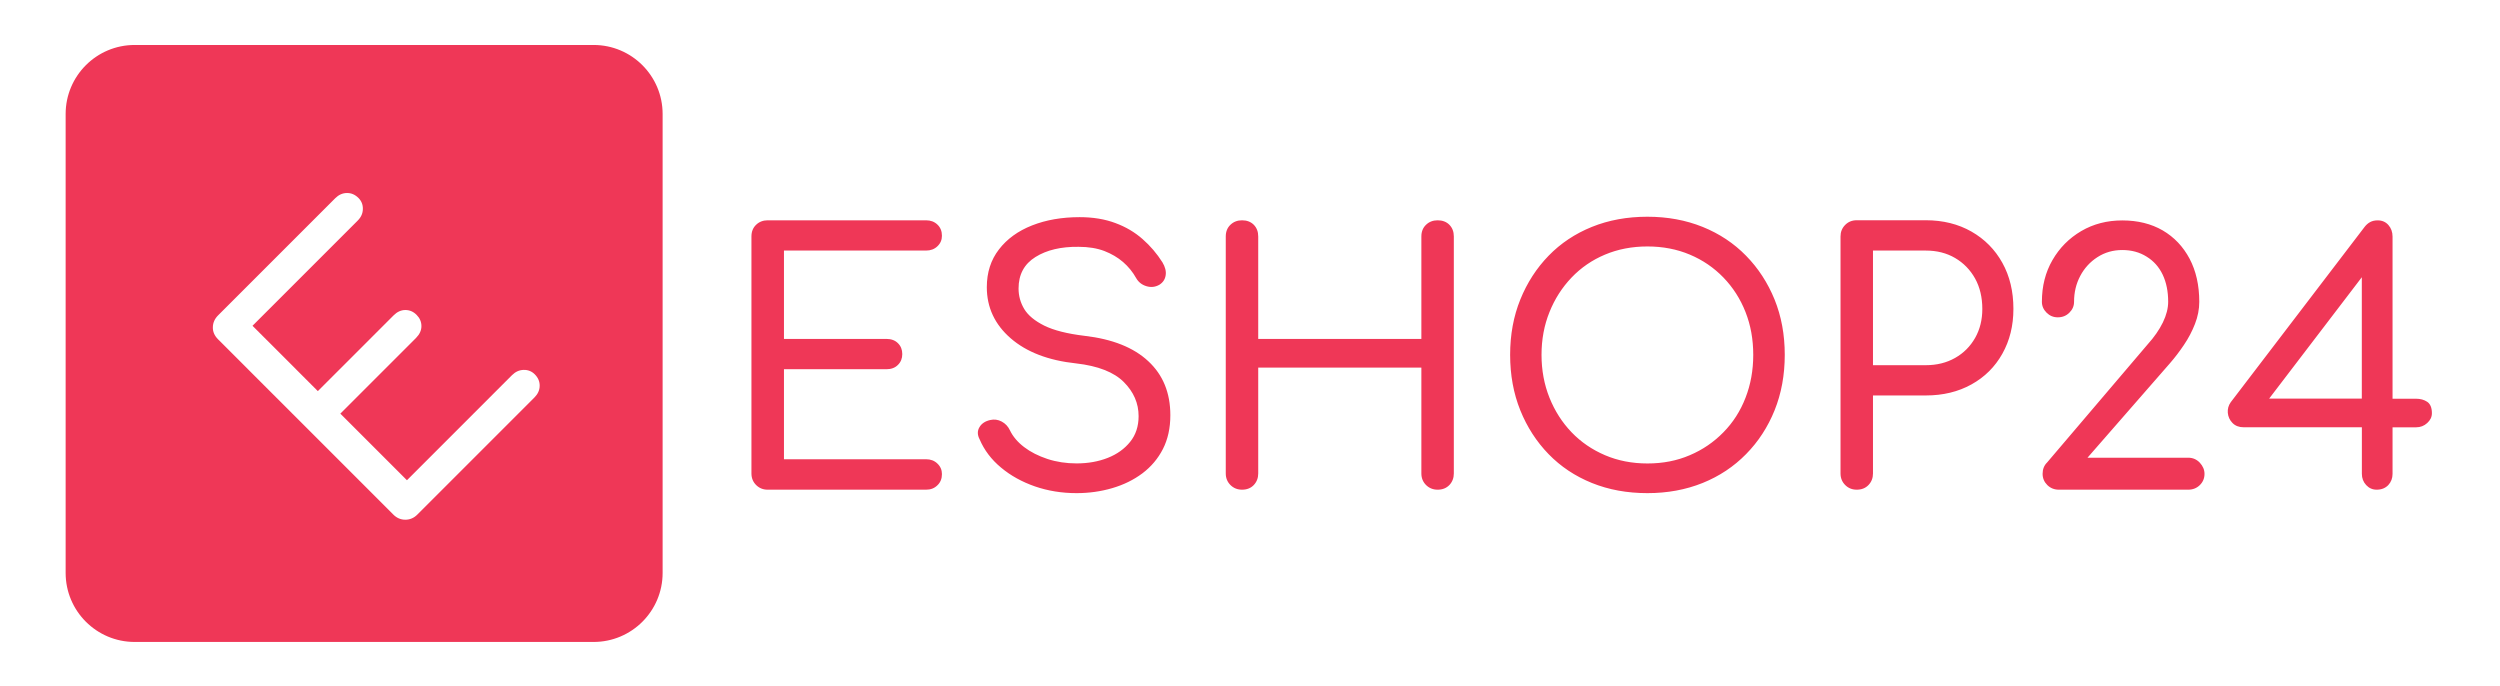
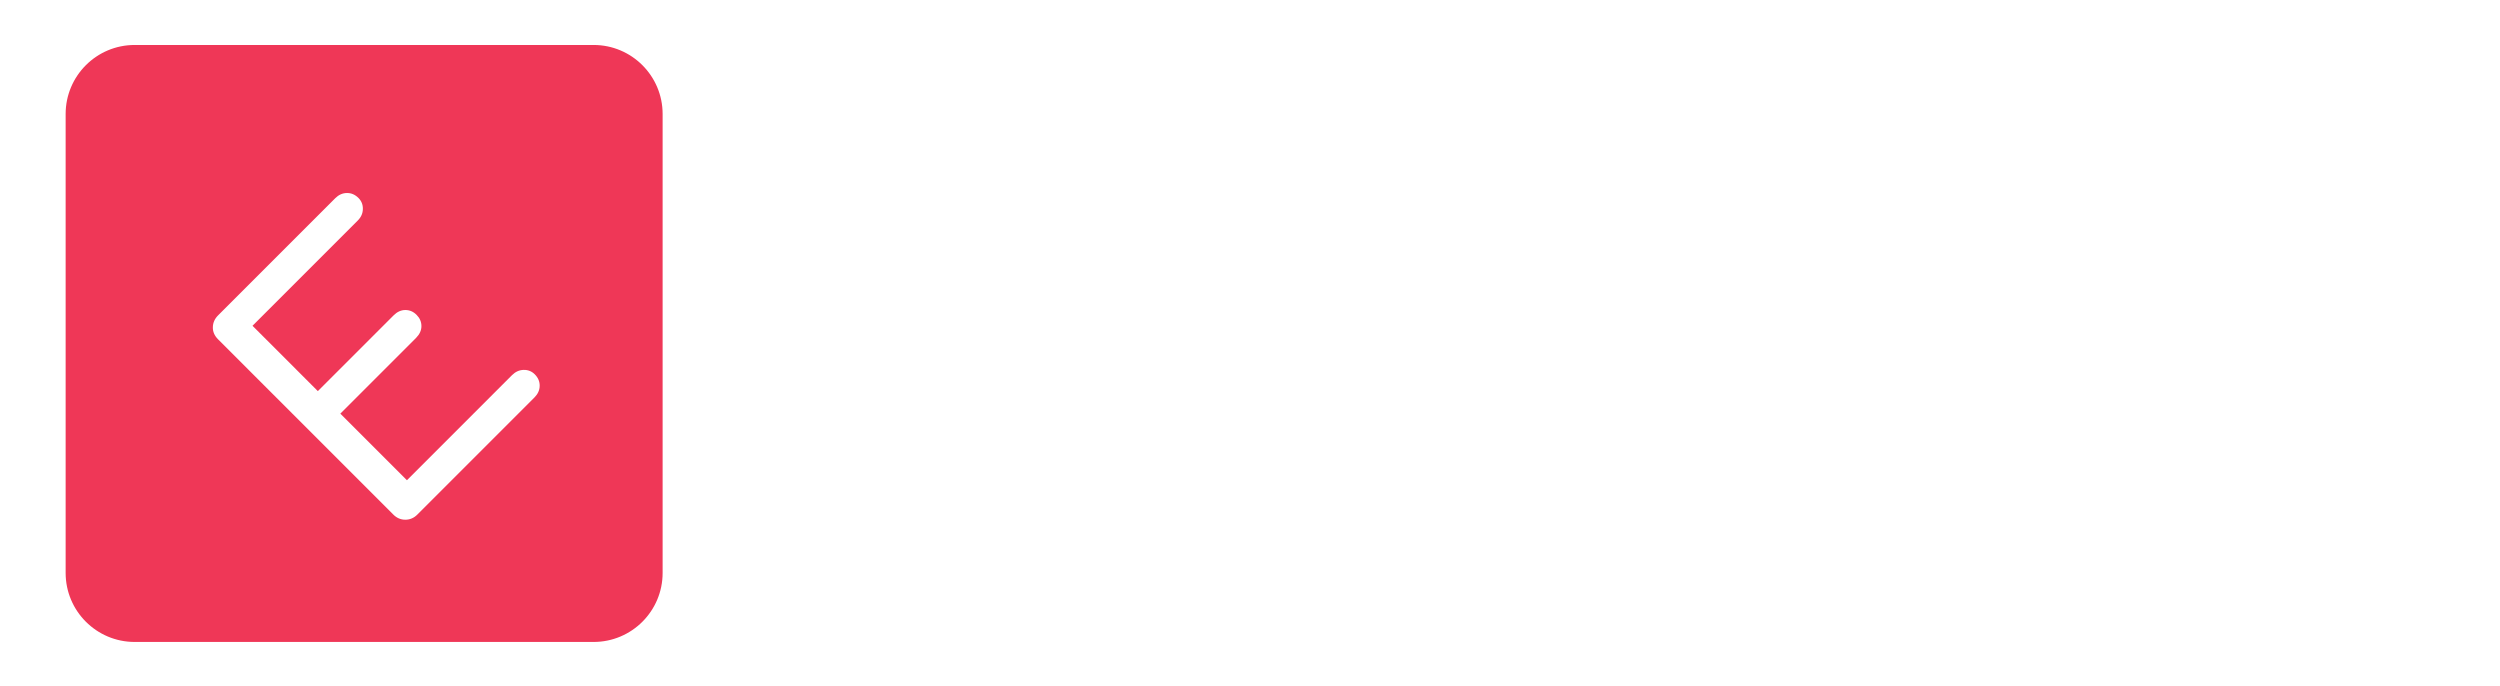
<svg xmlns="http://www.w3.org/2000/svg" version="1.1" id="Layer_1" x="0px" y="0px" viewBox="0 0 722.83 198.43" style="enable-background:new 0 0 722.83 198.43;" xml:space="preserve">
  <style type="text/css">
	.st0{fill:#EF3757;}
</style>
  <g>
    <g transform="translate(-569.073 -583.18)scale(1.719)">
-       <path class="st0" d="M486.81,421.62h-26.64c-0.77,0-1.41-0.26-1.94-0.78c-0.52-0.52-0.79-1.17-0.79-1.95v-39.86    c0-0.81,0.26-1.47,0.79-1.97c0.52-0.5,1.17-0.75,1.94-0.75h26.64c0.77,0,1.41,0.24,1.91,0.72c0.51,0.48,0.76,1.11,0.76,1.88    c0,0.7-0.25,1.29-0.76,1.77c-0.5,0.48-1.14,0.72-1.91,0.72h-23.9v14.86h17.23c0.81,0,1.46,0.24,1.94,0.72    c0.49,0.48,0.73,1.09,0.73,1.83c0,0.73-0.24,1.34-0.73,1.82c-0.48,0.49-1.13,0.73-1.94,0.73h-17.23v15.14h23.9    c0.77,0,1.41,0.24,1.91,0.73c0.51,0.48,0.76,1.07,0.76,1.77c0,0.77-0.25,1.4-0.76,1.88C488.22,421.38,487.59,421.62,486.81,421.62     M512.12,422.2c-2.48,0-4.81-0.38-6.99-1.13c-2.18-0.76-4.09-1.81-5.71-3.17c-1.63-1.35-2.82-2.93-3.6-4.75    c-0.39-0.74-0.4-1.42-0.03-2.04c0.36-0.62,0.97-1.02,1.82-1.21c0.66-0.15,1.3-0.07,1.92,0.26c0.62,0.33,1.08,0.82,1.39,1.48    c0.5,1.04,1.29,1.98,2.38,2.81c1.08,0.83,2.39,1.49,3.92,2c1.52,0.5,3.16,0.75,4.9,0.75c1.93,0,3.68-0.31,5.25-0.93    c1.57-0.62,2.82-1.52,3.77-2.7c0.95-1.18,1.42-2.62,1.42-4.32c0-2.17-0.83-4.08-2.49-5.74s-4.33-2.71-8.01-3.13    c-4.68-0.5-8.35-1.91-11.02-4.23c-2.67-2.32-4.01-5.19-4.01-8.59c0-2.48,0.68-4.59,2.04-6.35c1.35-1.76,3.21-3.11,5.57-4.04    c2.36-0.93,5.02-1.39,8-1.39c2.24,0,4.25,0.33,6.01,0.99c1.76,0.65,3.28,1.55,4.58,2.7c1.3,1.14,2.41,2.44,3.34,3.91    c0.46,0.77,0.65,1.5,0.54,2.18c-0.1,0.68-0.45,1.21-1.07,1.6c-0.7,0.39-1.42,0.46-2.17,0.23c-0.76-0.23-1.33-0.68-1.71-1.34    c-0.58-1.04-1.32-1.95-2.21-2.72c-0.89-0.77-1.95-1.39-3.16-1.86c-1.22-0.46-2.66-0.7-4.32-0.7c-2.94-0.04-5.36,0.53-7.25,1.71    c-1.9,1.18-2.85,2.95-2.85,5.3c0,1.24,0.32,2.39,0.96,3.46c0.64,1.06,1.77,1.99,3.37,2.79c1.61,0.79,3.86,1.36,6.76,1.71    c4.68,0.54,8.26,1.96,10.73,4.27c2.48,2.3,3.71,5.33,3.71,9.08c0,2.17-0.42,4.06-1.25,5.69c-0.83,1.62-1.98,2.98-3.45,4.09    c-1.47,1.1-3.16,1.93-5.08,2.49C516.21,421.92,514.21,422.2,512.12,422.2 M539.96,421.62c-0.77,0-1.42-0.26-1.95-0.78    c-0.52-0.52-0.79-1.17-0.79-1.95v-39.86c0-0.81,0.26-1.47,0.79-1.97c0.52-0.5,1.17-0.75,1.95-0.75c0.81,0,1.47,0.25,1.97,0.75    c0.5,0.51,0.75,1.16,0.75,1.97v17.23h27.44v-17.23c0-0.81,0.26-1.47,0.79-1.97c0.52-0.5,1.17-0.75,1.95-0.75    c0.81,0,1.47,0.25,1.97,0.75c0.5,0.51,0.75,1.16,0.75,1.97v39.86c0,0.77-0.25,1.42-0.75,1.95c-0.51,0.52-1.16,0.78-1.97,0.78    c-0.77,0-1.42-0.26-1.95-0.78c-0.52-0.52-0.79-1.17-0.79-1.95v-17.81h-27.44v17.81c0,0.77-0.25,1.42-0.75,1.95    C541.43,421.36,540.77,421.62,539.96,421.62 M608.14,422.2c-3.41,0-6.52-0.57-9.34-1.71c-2.82-1.14-5.25-2.76-7.28-4.85    c-2.03-2.09-3.62-4.55-4.76-7.37c-1.14-2.83-1.71-5.94-1.71-9.34c0-3.37,0.57-6.47,1.71-9.29s2.73-5.28,4.76-7.37    c2.03-2.09,4.46-3.71,7.28-4.85c2.82-1.14,5.94-1.71,9.34-1.71c3.36,0,6.46,0.57,9.29,1.71c2.82,1.14,5.26,2.76,7.3,4.85    c2.05,2.09,3.65,4.55,4.8,7.37c1.14,2.82,1.71,5.92,1.71,9.29c0,3.4-0.57,6.51-1.71,9.34c-1.14,2.82-2.74,5.28-4.8,7.37    c-2.05,2.09-4.48,3.71-7.3,4.85C614.6,421.63,611.5,422.2,608.14,422.2 M608.14,417.21c2.6,0,4.97-0.46,7.13-1.39    c2.17-0.92,4.05-2.21,5.66-3.86c1.61-1.64,2.85-3.57,3.71-5.8c0.87-2.23,1.3-4.63,1.3-7.22c0-2.6-0.43-4.99-1.3-7.2    s-2.11-4.14-3.71-5.8c-1.61-1.66-3.49-2.95-5.66-3.86c-2.16-0.91-4.54-1.37-7.13-1.37c-2.59,0-4.97,0.46-7.13,1.37    c-2.17,0.91-4.04,2.2-5.63,3.86c-1.59,1.67-2.83,3.6-3.71,5.8c-0.89,2.2-1.34,4.6-1.34,7.2c0,2.59,0.45,5,1.34,7.22    c0.89,2.22,2.13,4.15,3.71,5.8c1.58,1.65,3.46,2.93,5.63,3.86C603.17,416.74,605.55,417.21,608.14,417.21 M643.35,421.62    c-0.77,0-1.42-0.26-1.94-0.78c-0.52-0.52-0.79-1.17-0.79-1.95v-39.86c0-0.77,0.26-1.42,0.79-1.95c0.52-0.52,1.16-0.78,1.94-0.78    h11.61c2.9,0,5.46,0.64,7.69,1.91c2.22,1.27,3.95,3.02,5.19,5.25c1.24,2.23,1.86,4.81,1.86,7.75c0,2.82-0.62,5.33-1.86,7.54    c-1.24,2.21-2.97,3.93-5.19,5.16c-2.23,1.24-4.79,1.86-7.69,1.86h-8.88v13.12c0,0.77-0.25,1.42-0.76,1.95    C644.82,421.36,644.16,421.62,643.35,421.62 M646.08,381.41v19.27h8.88c1.86,0,3.5-0.41,4.93-1.22c1.43-0.81,2.55-1.93,3.37-3.37    c0.81-1.43,1.21-3.05,1.21-4.87c0-1.93-0.4-3.64-1.21-5.11c-0.82-1.47-1.94-2.62-3.37-3.46s-3.07-1.25-4.93-1.25H646.08z     M699.1,421.62h-21.75c-0.77,0-1.42-0.26-1.95-0.78c-0.52-0.52-0.79-1.15-0.79-1.89c0-0.77,0.25-1.41,0.76-1.91l16.89-19.84    c1.12-1.24,1.98-2.48,2.58-3.71c0.6-1.24,0.89-2.4,0.89-3.48c0-1.74-0.31-3.26-0.92-4.55c-0.62-1.3-1.52-2.31-2.71-3.04    c-1.18-0.74-2.54-1.11-4.09-1.11c-1.55,0-2.94,0.4-4.18,1.2c-1.23,0.79-2.2,1.85-2.89,3.16c-0.7,1.32-1.04,2.77-1.04,4.35    c0,0.7-0.26,1.31-0.79,1.83c-0.52,0.52-1.17,0.78-1.95,0.78c-0.73,0-1.36-0.26-1.88-0.78c-0.52-0.52-0.79-1.13-0.79-1.83    c0-2.63,0.59-4.97,1.78-7.02c1.18-2.05,2.79-3.67,4.84-4.88c2.05-1.2,4.35-1.79,6.9-1.79c2.6,0,4.86,0.56,6.8,1.68    c1.93,1.13,3.43,2.71,4.52,4.76c1.08,2.05,1.63,4.46,1.63,7.25c0,1.24-0.24,2.48-0.72,3.71c-0.48,1.24-1.1,2.42-1.86,3.54    c-0.76,1.13-1.54,2.15-2.35,3.08l-13.87,15.89h16.94c0.77,0,1.42,0.28,1.95,0.84c0.52,0.56,0.79,1.19,0.79,1.88    c0,0.74-0.26,1.37-0.79,1.89C700.53,421.36,699.88,421.62,699.1,421.62 M730.8,421.62c-0.7,0-1.29-0.26-1.77-0.78    c-0.48-0.52-0.72-1.15-0.72-1.89v-7.83h-19.9c-0.77,0-1.39-0.24-1.86-0.72s-0.73-1.05-0.79-1.71c-0.05-0.65,0.11-1.25,0.5-1.79    l22.51-29.48c0.27-0.35,0.58-0.62,0.93-0.81c0.35-0.19,0.77-0.29,1.27-0.29c0.74,0,1.34,0.26,1.8,0.78    c0.46,0.52,0.7,1.17,0.7,1.95v27.27h3.95c0.73,0,1.36,0.17,1.88,0.52c0.52,0.35,0.79,0.99,0.79,1.92c0,0.62-0.26,1.17-0.79,1.65    c-0.52,0.48-1.15,0.72-1.88,0.72h-3.95v7.83c0,0.74-0.24,1.37-0.72,1.89C732.25,421.36,731.61,421.62,730.8,421.62 M729.81,383.91    l-18.34,24.02l-1.28-1.63h18.11v-24.32L729.81,383.91z" />
      <path class="st0" d="M430.89,346.82H353.7c-6.41,0-11.61,5.2-11.61,11.61v77.19c0,6.41,5.2,11.61,11.61,11.61h77.19    c6.41,0,11.61-5.2,11.61-11.61v-77.19C442.5,352.02,437.3,346.82,430.89,346.82z M420.94,406.11L420.94,406.11l-19.7,19.7    c-0.57,0.57-1.24,0.86-2.02,0.86c-0.77,0-1.44-0.29-2.01-0.86l-29.48-29.48c-0.6-0.6-0.9-1.28-0.88-2.03    c0.01-0.76,0.31-1.43,0.88-2l19.7-19.7c0.57-0.57,1.22-0.87,1.95-0.88c0.73-0.02,1.38,0.26,1.96,0.83    c0.51,0.51,0.76,1.14,0.74,1.87c-0.01,0.73-0.3,1.38-0.88,1.95l-17.68,17.68l10.99,10.99l12.74-12.74c0.6-0.6,1.26-0.9,1.98-0.9    c0.72,0,1.35,0.27,1.89,0.82c0.54,0.54,0.81,1.17,0.81,1.89c0,0.72-0.3,1.37-0.9,1.98l-12.74,12.74l11.2,11.2l17.68-17.68    c0.57-0.57,1.22-0.86,1.95-0.88c0.73-0.02,1.36,0.23,1.87,0.74c0.57,0.57,0.85,1.23,0.83,1.96    C421.81,404.89,421.51,405.54,420.94,406.11z" />
    </g>
  </g>
</svg>